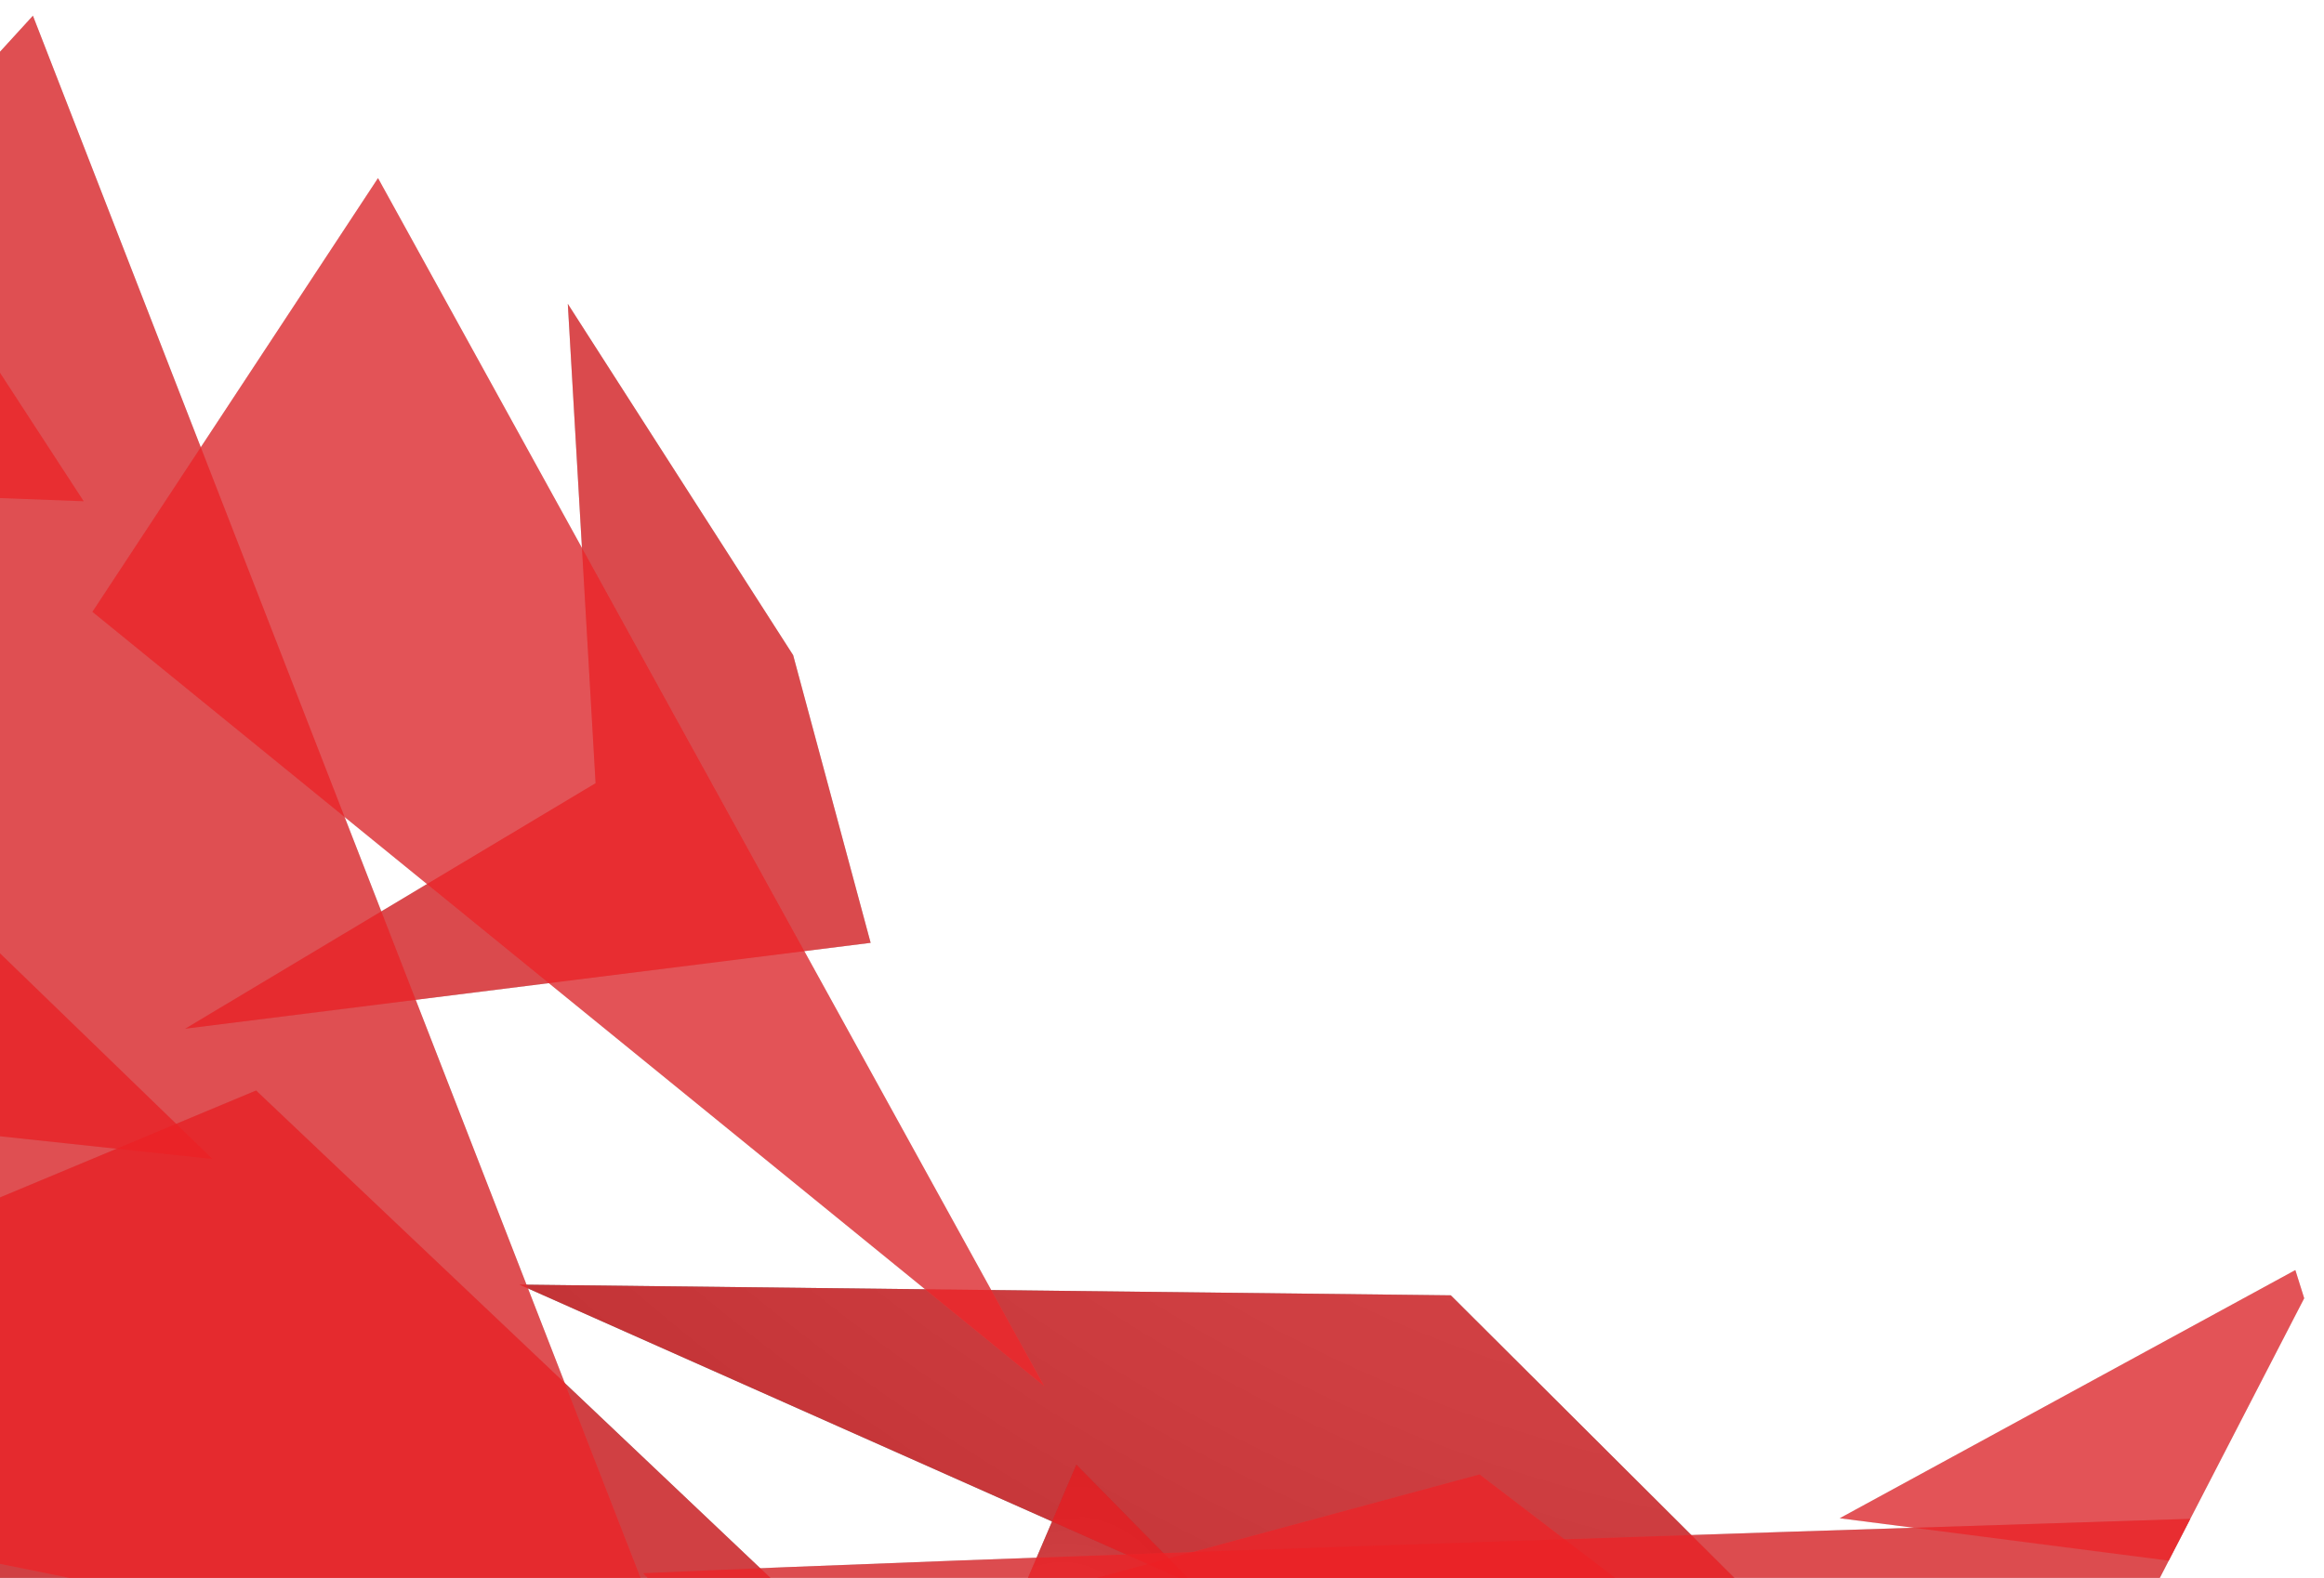
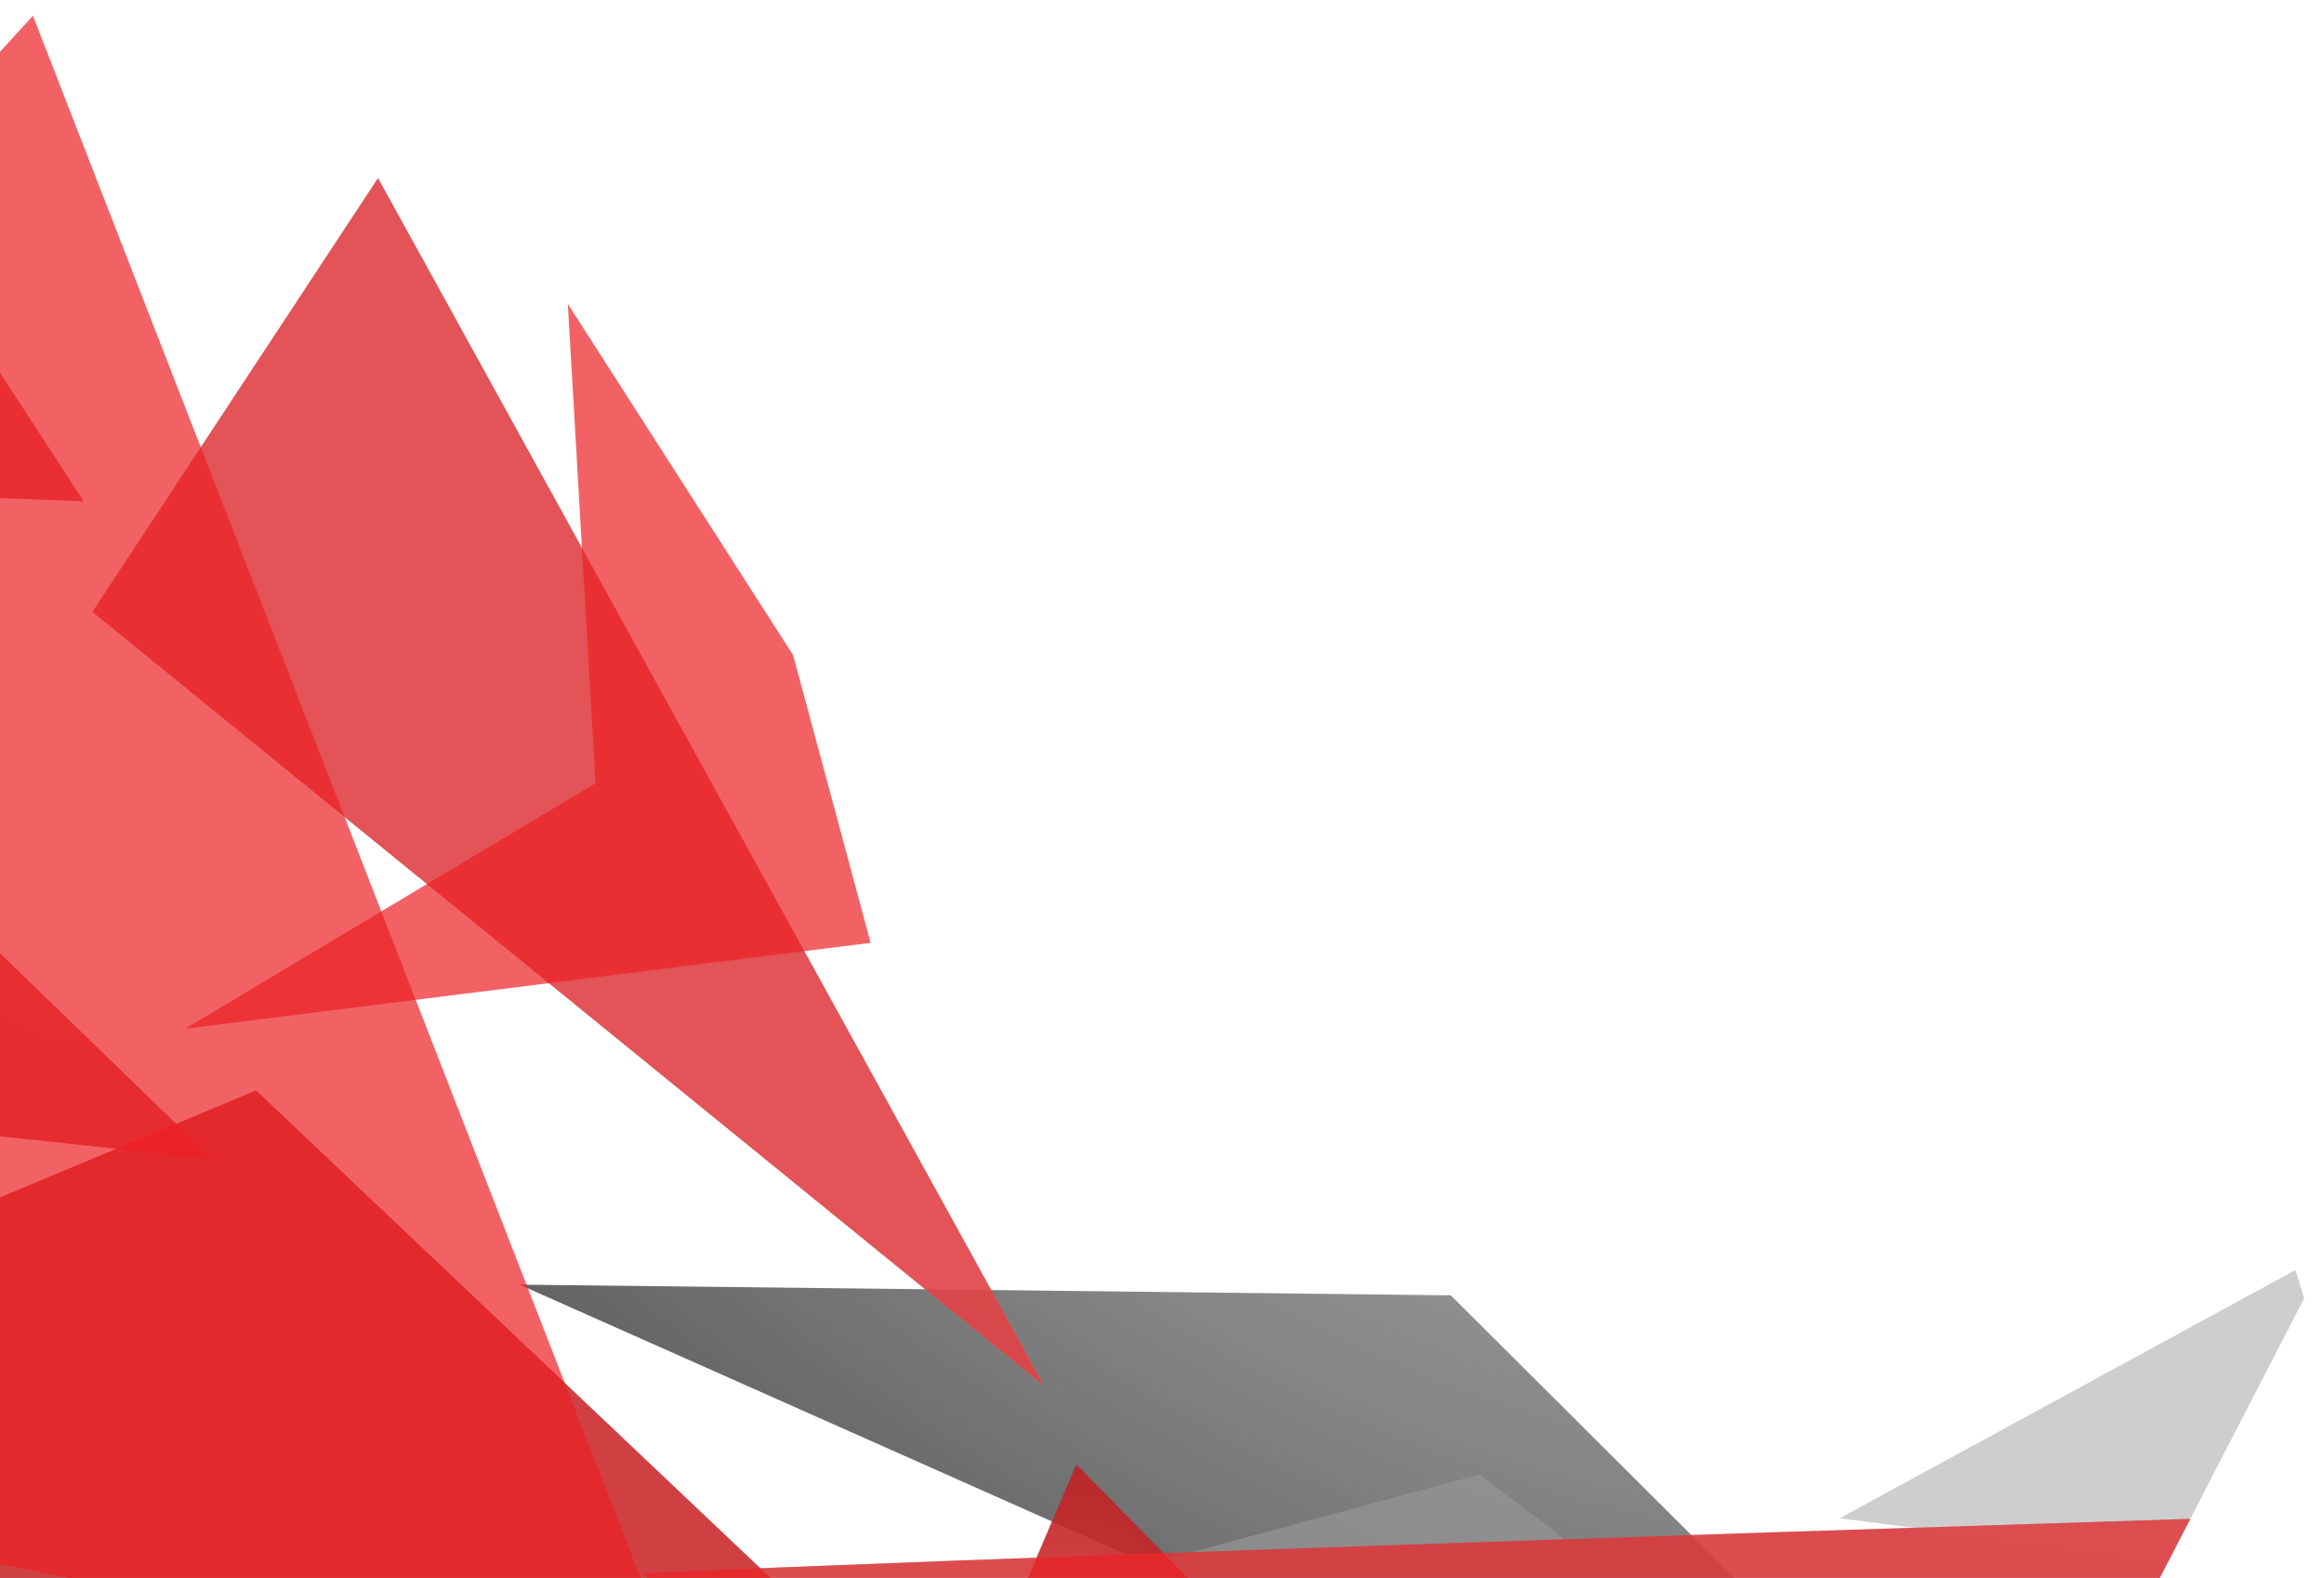
<svg xmlns="http://www.w3.org/2000/svg" xmlns:xlink="http://www.w3.org/1999/xlink" viewBox="0 0 365 247.9">
  <defs>
    <style>.cls-1{isolation:isolate;}.cls-2{opacity:0.7;mix-blend-mode:multiply;}.cls-3{fill:#5b5b5c;}.cls-4{fill:url(#radial-gradient);}.cls-5{fill:url(#radial-gradient-2);}.cls-6{fill:url(#radial-gradient-3);}.cls-7{fill:#8e8e8e;}.cls-8{fill:#a3a3a3;}.cls-9{fill:#969696;}.cls-10{fill:#b9b9ba;}.cls-11{fill:#bebdbd;}.cls-12{fill:#ec2024;}.cls-13{fill:none;}</style>
    <radialGradient id="radial-gradient" cx="283.91" cy="-91.69" r="129.45" gradientTransform="matrix(2.15, 1.11, -0.56, 1.09, -431.62, -59.93)" gradientUnits="userSpaceOnUse">
      <stop offset="0" stop-color="#787878" />
      <stop offset="0.15" stop-color="#6d6d6d" />
      <stop offset="0.42" stop-color="#515151" />
      <stop offset="0.76" stop-color="#242424" />
      <stop offset="1" />
    </radialGradient>
    <radialGradient id="radial-gradient-2" cx="403.21" cy="10.3" r="36.83" gradientTransform="matrix(0.89, 0.46, -0.56, 1.09, -188.63, 65.53)" xlink:href="#radial-gradient" />
    <radialGradient id="radial-gradient-3" cx="215.36" cy="-26.29" r="109.55" gradientTransform="matrix(0.89, 0.46, -0.56, 1.09, -188.63, 65.53)" gradientUnits="userSpaceOnUse">
      <stop offset="0.04" stop-color="#9b9b9b" />
      <stop offset="0.19" stop-color="#969696" />
      <stop offset="0.36" stop-color="#878787" />
      <stop offset="0.55" stop-color="#6e6e6e" />
      <stop offset="0.75" stop-color="#4c4c4c" />
      <stop offset="0.96" stop-color="#202020" />
      <stop offset="1" stop-color="#161616" />
    </radialGradient>
  </defs>
  <title>logo-bg-1</title>
  <g class="cls-1">
    <g id="Layer_2" data-name="Layer 2">
      <g id="Layer_1-2" data-name="Layer 1">
        <g class="cls-2">
          <polygon class="cls-3" points="0 247.9 121.01 247.9 40.22 171.32 0 188.12 0 247.9" />
        </g>
        <g class="cls-2">
          <polygon class="cls-4" points="272.4 247.9 227.86 203.5 81.59 201.82 185.18 247.9 272.4 247.9" />
        </g>
        <g class="cls-2">
          <polygon class="cls-5" points="186.57 247.9 169.05 230.1 161.44 247.9 186.57 247.9" />
        </g>
        <g class="cls-2">
          <polygon class="cls-6" points="0 149.77 0 178.51 33.37 182.08 0 149.77" />
        </g>
        <g class="cls-2">
-           <polygon class="cls-7" points="89.18 47.74 93.54 123.04 29.09 161.61 136.74 148.12 124.57 102.93 89.18 47.74" />
-         </g>
+           </g>
        <g class="cls-2">
-           <polygon class="cls-8" points="5.17 2.47 0 8.13 0 245.69 10.91 247.9 100.61 247.9 5.17 2.47" />
-         </g>
+           </g>
        <g class="cls-2">
          <polygon class="cls-9" points="253.68 247.9 232.37 231.63 172.21 247.9 253.68 247.9" />
        </g>
        <g class="cls-2">
          <polygon class="cls-10" points="14.51 96.12 164.01 217.78 59.37 27.98 14.51 96.12" />
        </g>
        <g class="cls-2">
          <polygon class="cls-11" points="0 58.56 0 78.25 13.15 78.75 0 58.56" />
        </g>
        <g class="cls-2">
          <path class="cls-9" d="M339.21,247.9l4.79-9.29c-79.77,2.54-189.25,6.15-243,8.54l.72.75Z" />
        </g>
        <g class="cls-2">
          <polygon class="cls-10" points="361.89 203.96 360.5 199.53 288.94 238.52 340.61 245.18 361.89 203.96" />
        </g>
        <g class="cls-2">
          <polygon class="cls-12" points="0 247.9 121.01 247.9 40.22 171.32 0 188.12 0 247.9" />
        </g>
        <g class="cls-2">
-           <polygon class="cls-12" points="272.4 247.9 227.86 203.5 81.59 201.82 185.18 247.9 272.4 247.9" />
-         </g>
+           </g>
        <g class="cls-2">
          <polygon class="cls-12" points="186.57 247.9 169.05 230.1 161.44 247.9 186.57 247.9" />
        </g>
        <g class="cls-2">
          <polygon class="cls-12" points="0 149.77 0 178.51 33.37 182.08 0 149.77" />
        </g>
        <g class="cls-2">
          <polygon class="cls-12" points="89.18 47.74 93.54 123.04 29.09 161.61 136.74 148.12 124.57 102.93 89.18 47.74" />
        </g>
        <g class="cls-2">
          <polygon class="cls-12" points="5.17 2.47 0 8.13 0 245.69 10.91 247.9 100.61 247.9 5.17 2.47" />
        </g>
        <g class="cls-2">
-           <polygon class="cls-12" points="253.68 247.9 232.37 231.63 172.21 247.9 253.68 247.9" />
-         </g>
+           </g>
        <g class="cls-2">
          <polygon class="cls-12" points="14.51 96.12 164.01 217.78 59.37 27.98 14.51 96.12" />
        </g>
        <g class="cls-2">
          <polygon class="cls-12" points="0 58.56 0 78.25 13.15 78.75 0 58.56" />
        </g>
        <g class="cls-2">
          <path class="cls-12" d="M339.21,247.9l4.79-9.29c-79.77,2.54-189.25,6.15-243,8.54l.72.75Z" />
        </g>
        <g class="cls-2">
-           <polygon class="cls-12" points="361.89 203.96 360.5 199.53 288.94 238.52 340.61 245.18 361.89 203.96" />
-         </g>
+           </g>
        <rect class="cls-13" width="365" height="247.9" />
      </g>
    </g>
  </g>
</svg>